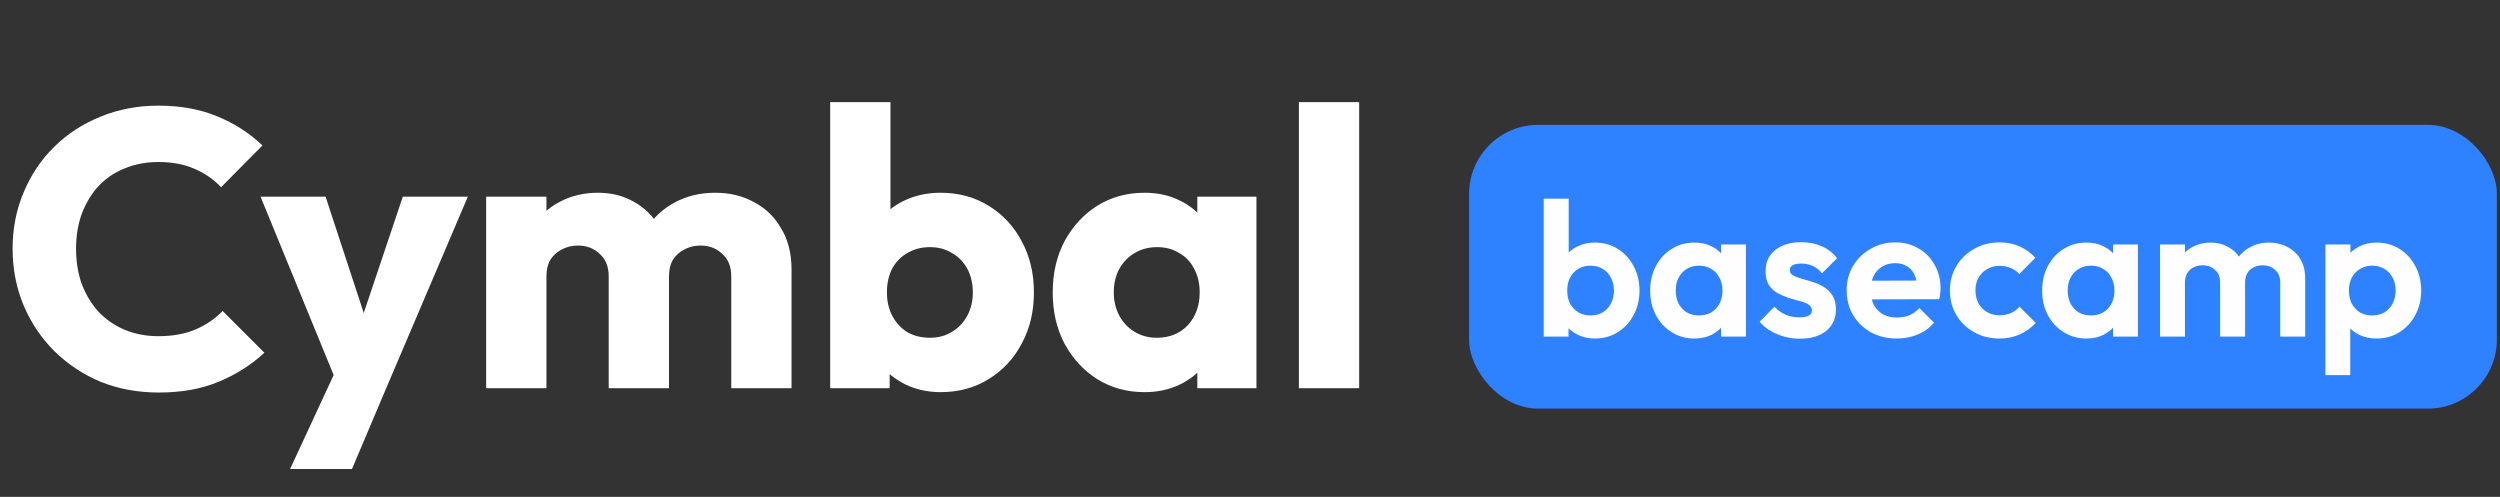
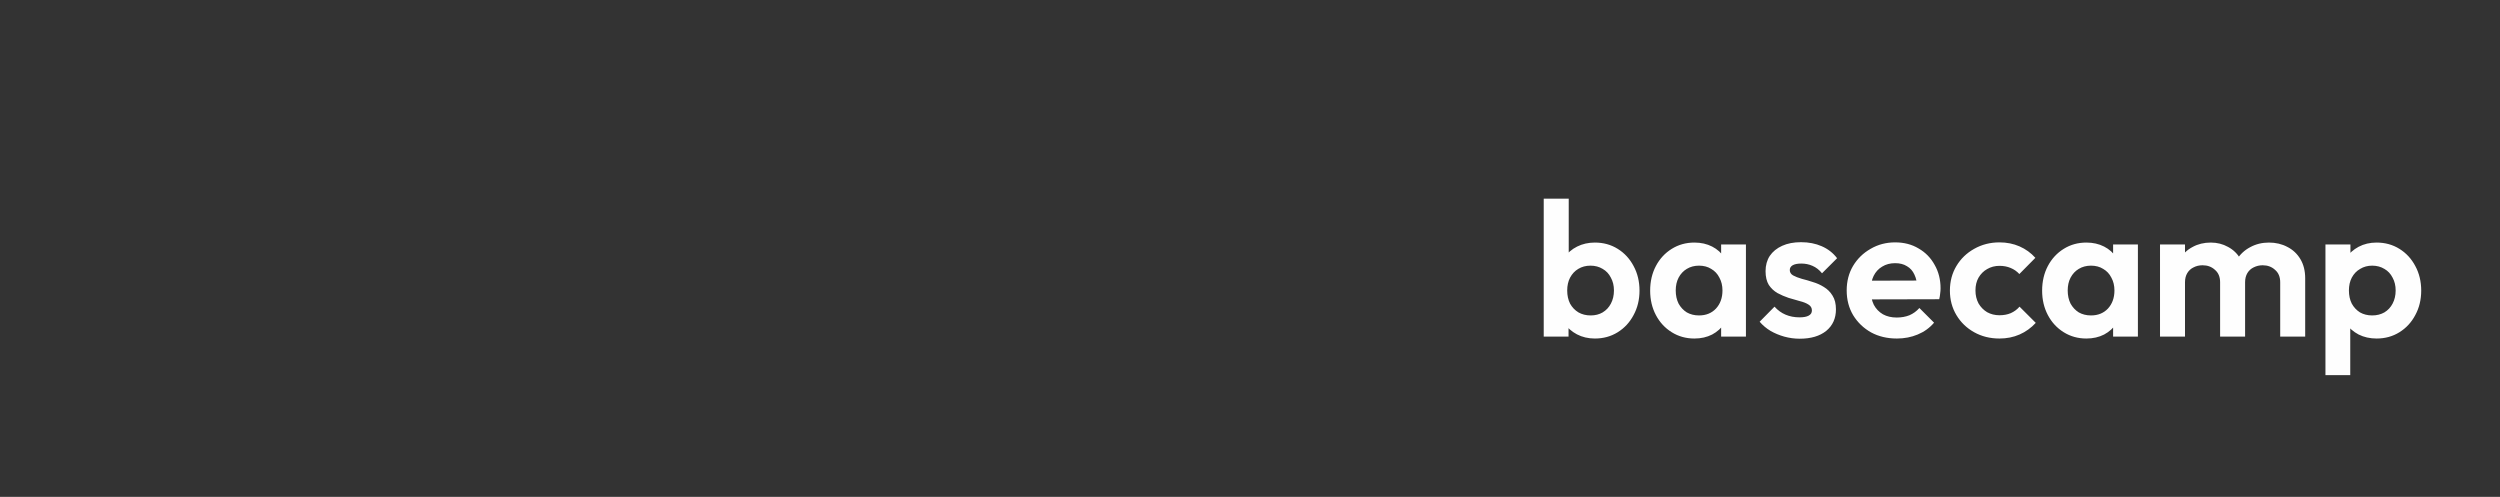
<svg xmlns="http://www.w3.org/2000/svg" width="161" height="32" viewBox="0 0 161 32" fill="none">
  <rect x="0" y="0" width="161" height="32" fill="#333333" stroke="none" />
-   <path d="M10.227 25.279C8.891 25.279 7.647 25.051 6.497 24.594C5.363 24.12 4.365 23.46 3.502 22.614C2.656 21.769 1.996 20.787 1.523 19.671C1.049 18.537 0.812 17.319 0.812 16.016C0.812 14.714 1.049 13.504 1.523 12.387C1.996 11.254 2.656 10.273 3.502 9.444C4.348 8.615 5.338 7.972 6.471 7.515C7.622 7.041 8.865 6.804 10.202 6.804C11.623 6.804 12.883 7.033 13.983 7.49C15.1 7.946 16.072 8.572 16.901 9.368L14.237 12.057C13.763 11.55 13.188 11.152 12.511 10.865C11.851 10.577 11.082 10.433 10.202 10.433C9.423 10.433 8.704 10.569 8.045 10.839C7.402 11.093 6.843 11.465 6.37 11.956C5.913 12.447 5.549 13.039 5.279 13.732C5.025 14.426 4.898 15.187 4.898 16.016C4.898 16.862 5.025 17.632 5.279 18.326C5.549 19.019 5.913 19.611 6.37 20.102C6.843 20.593 7.402 20.974 8.045 21.244C8.704 21.515 9.423 21.65 10.202 21.65C11.115 21.65 11.911 21.506 12.587 21.219C13.264 20.931 13.848 20.534 14.338 20.026L17.028 22.716C16.165 23.511 15.176 24.137 14.059 24.594C12.959 25.051 11.682 25.279 10.227 25.279ZM21.856 25.051L16.78 12.667H20.968L24.19 22.488H22.642L25.941 12.667H30.129L24.85 25.051H21.856ZM18.683 30.202L22.389 22.209L24.85 25.051L22.668 30.202H18.683ZM31.308 25V12.667H35.191V25H31.308ZM39.2 25V17.793C39.2 17.167 39.006 16.685 38.617 16.346C38.244 15.991 37.779 15.813 37.221 15.813C36.832 15.813 36.485 15.898 36.18 16.067C35.876 16.219 35.63 16.439 35.444 16.727C35.275 17.015 35.191 17.37 35.191 17.793L33.693 17.133C33.693 16.152 33.905 15.314 34.328 14.621C34.751 13.91 35.326 13.369 36.053 12.996C36.781 12.607 37.601 12.413 38.515 12.413C39.378 12.413 40.148 12.607 40.824 12.996C41.518 13.386 42.068 13.927 42.474 14.621C42.88 15.314 43.083 16.143 43.083 17.108V25H39.2ZM47.093 25V17.793C47.093 17.167 46.898 16.685 46.509 16.346C46.137 15.991 45.671 15.813 45.113 15.813C44.724 15.813 44.377 15.898 44.073 16.067C43.768 16.219 43.523 16.439 43.337 16.727C43.167 17.015 43.083 17.37 43.083 17.793L40.85 17.488C40.883 16.439 41.129 15.543 41.586 14.798C42.059 14.037 42.677 13.453 43.438 13.047C44.216 12.624 45.088 12.413 46.052 12.413C46.999 12.413 47.837 12.616 48.564 13.022C49.309 13.411 49.892 13.978 50.315 14.722C50.755 15.45 50.975 16.329 50.975 17.361V25H47.093ZM60.569 25.254C59.74 25.254 58.979 25.085 58.285 24.746C57.592 24.391 57.025 23.926 56.585 23.351C56.145 22.758 55.891 22.099 55.824 21.371V16.169C55.891 15.441 56.145 14.798 56.585 14.24C57.025 13.665 57.592 13.216 58.285 12.895C58.979 12.573 59.74 12.413 60.569 12.413C61.736 12.413 62.769 12.692 63.665 13.25C64.579 13.809 65.289 14.57 65.797 15.534C66.321 16.499 66.584 17.598 66.584 18.833C66.584 20.068 66.321 21.168 65.797 22.132C65.289 23.097 64.579 23.858 63.665 24.416C62.769 24.975 61.736 25.254 60.569 25.254ZM59.884 21.752C60.425 21.752 60.899 21.625 61.305 21.371C61.728 21.117 62.058 20.77 62.295 20.331C62.532 19.891 62.65 19.392 62.65 18.833C62.65 18.258 62.532 17.75 62.295 17.311C62.058 16.871 61.728 16.532 61.305 16.296C60.899 16.042 60.425 15.915 59.884 15.915C59.343 15.915 58.86 16.042 58.437 16.296C58.014 16.532 57.684 16.871 57.448 17.311C57.228 17.75 57.118 18.258 57.118 18.833C57.118 19.409 57.236 19.916 57.473 20.356C57.71 20.796 58.031 21.143 58.437 21.396C58.86 21.633 59.343 21.752 59.884 21.752ZM53.463 25V6.576H57.346V15.687L56.712 18.681L57.295 21.676V25H53.463ZM73.708 25.254C72.574 25.254 71.559 24.975 70.662 24.416C69.783 23.858 69.081 23.097 68.556 22.132C68.049 21.168 67.795 20.068 67.795 18.833C67.795 17.598 68.049 16.499 68.556 15.534C69.081 14.57 69.783 13.809 70.662 13.25C71.559 12.692 72.574 12.413 73.708 12.413C74.537 12.413 75.281 12.573 75.941 12.895C76.618 13.216 77.167 13.665 77.59 14.24C78.013 14.798 78.25 15.441 78.301 16.169V21.498C78.25 22.225 78.013 22.877 77.59 23.452C77.184 24.01 76.643 24.45 75.966 24.772C75.29 25.093 74.537 25.254 73.708 25.254ZM74.494 21.752C75.323 21.752 75.992 21.481 76.499 20.94C77.007 20.381 77.26 19.679 77.26 18.833C77.26 18.258 77.142 17.75 76.905 17.311C76.685 16.871 76.364 16.532 75.941 16.296C75.535 16.042 75.061 15.915 74.52 15.915C73.978 15.915 73.496 16.042 73.073 16.296C72.667 16.532 72.337 16.871 72.084 17.311C71.847 17.75 71.728 18.258 71.728 18.833C71.728 19.392 71.847 19.891 72.084 20.331C72.32 20.77 72.65 21.117 73.073 21.371C73.496 21.625 73.97 21.752 74.494 21.752ZM77.108 25V21.676L77.692 18.681L77.108 15.687V12.667H80.915V25H77.108ZM83.649 25V6.576H87.531V25H83.649Z" fill="white" />
-   <rect x="94.609" y="8.04" width="66.19" height="18.276" rx="4.452" fill="#2E81FF" />
  <path d="M102.709 21.801C102.283 21.801 101.898 21.711 101.554 21.531C101.21 21.35 100.936 21.105 100.731 20.793C100.526 20.482 100.416 20.134 100.399 19.749V17.636C100.416 17.251 100.526 16.907 100.731 16.604C100.944 16.293 101.222 16.051 101.566 15.879C101.91 15.707 102.291 15.621 102.709 15.621C103.258 15.621 103.749 15.756 104.183 16.027C104.617 16.297 104.957 16.666 105.203 17.132C105.457 17.599 105.584 18.127 105.584 18.717C105.584 19.299 105.457 19.823 105.203 20.29C104.957 20.757 104.617 21.125 104.183 21.395C103.749 21.666 103.258 21.801 102.709 21.801ZM102.439 20.314C102.734 20.314 102.992 20.249 103.213 20.118C103.442 19.979 103.618 19.79 103.741 19.553C103.872 19.307 103.938 19.024 103.938 18.705C103.938 18.394 103.872 18.119 103.741 17.882C103.618 17.636 103.442 17.448 103.213 17.317C102.983 17.177 102.721 17.108 102.426 17.108C102.132 17.108 101.869 17.177 101.64 17.317C101.419 17.448 101.243 17.636 101.112 17.882C100.989 18.119 100.928 18.394 100.928 18.705C100.928 19.024 100.989 19.307 101.112 19.553C101.243 19.79 101.423 19.979 101.652 20.118C101.882 20.249 102.144 20.314 102.439 20.314ZM99.416 21.678V12.796H101.026V17.206L100.756 18.631L101.014 20.081V21.678H99.416ZM109.121 21.801C108.58 21.801 108.093 21.666 107.659 21.395C107.225 21.125 106.885 20.757 106.639 20.29C106.393 19.823 106.27 19.299 106.27 18.717C106.27 18.127 106.393 17.599 106.639 17.132C106.885 16.666 107.225 16.297 107.659 16.027C108.093 15.756 108.58 15.621 109.121 15.621C109.547 15.621 109.927 15.707 110.263 15.879C110.599 16.051 110.865 16.293 111.062 16.604C111.267 16.907 111.377 17.251 111.394 17.636V19.774C111.377 20.167 111.267 20.515 111.062 20.818C110.865 21.121 110.599 21.363 110.263 21.543C109.927 21.715 109.547 21.801 109.121 21.801ZM109.416 20.314C109.866 20.314 110.231 20.167 110.509 19.872C110.787 19.569 110.927 19.18 110.927 18.705C110.927 18.394 110.861 18.119 110.73 17.882C110.607 17.636 110.431 17.448 110.202 17.317C109.981 17.177 109.719 17.108 109.416 17.108C109.121 17.108 108.859 17.177 108.629 17.317C108.408 17.448 108.232 17.636 108.101 17.882C107.978 18.119 107.917 18.394 107.917 18.705C107.917 19.024 107.978 19.307 108.101 19.553C108.232 19.79 108.408 19.979 108.629 20.118C108.859 20.249 109.121 20.314 109.416 20.314ZM110.841 21.678V20.081L111.099 18.631L110.841 17.206V15.744H112.438V21.678H110.841ZM115.901 21.813C115.565 21.813 115.234 21.768 114.906 21.678C114.586 21.588 114.292 21.465 114.021 21.309C113.751 21.146 113.518 20.949 113.321 20.72L114.279 19.749C114.484 19.979 114.722 20.151 114.992 20.265C115.262 20.38 115.561 20.437 115.889 20.437C116.151 20.437 116.347 20.4 116.478 20.327C116.618 20.253 116.687 20.142 116.687 19.995C116.687 19.831 116.614 19.704 116.466 19.614C116.327 19.524 116.143 19.45 115.913 19.393C115.684 19.327 115.442 19.258 115.188 19.184C114.943 19.102 114.705 19 114.476 18.877C114.247 18.746 114.058 18.57 113.911 18.349C113.772 18.119 113.702 17.824 113.702 17.464C113.702 17.087 113.792 16.76 113.972 16.481C114.161 16.203 114.427 15.986 114.771 15.83C115.115 15.674 115.52 15.597 115.987 15.597C116.478 15.597 116.921 15.683 117.314 15.855C117.715 16.027 118.047 16.285 118.309 16.629L117.338 17.599C117.158 17.378 116.953 17.218 116.724 17.12C116.503 17.022 116.261 16.973 115.999 16.973C115.762 16.973 115.578 17.009 115.446 17.083C115.324 17.157 115.262 17.259 115.262 17.39C115.262 17.538 115.332 17.652 115.471 17.734C115.618 17.816 115.807 17.89 116.036 17.956C116.265 18.013 116.503 18.082 116.749 18.164C117.003 18.238 117.24 18.345 117.461 18.484C117.691 18.623 117.875 18.807 118.014 19.037C118.162 19.266 118.235 19.561 118.235 19.921C118.235 20.503 118.026 20.965 117.609 21.309C117.191 21.645 116.622 21.813 115.901 21.813ZM122.159 21.801C121.536 21.801 120.983 21.67 120.5 21.408C120.017 21.137 119.632 20.769 119.345 20.302C119.067 19.835 118.927 19.303 118.927 18.705C118.927 18.115 119.063 17.591 119.333 17.132C119.611 16.666 119.988 16.297 120.463 16.027C120.938 15.748 121.466 15.609 122.048 15.609C122.621 15.609 123.125 15.74 123.559 16.002C124.001 16.256 124.345 16.608 124.591 17.059C124.845 17.501 124.972 18.005 124.972 18.57C124.972 18.676 124.964 18.787 124.947 18.901C124.939 19.008 124.919 19.131 124.886 19.27L119.898 19.282V18.078L124.136 18.066L123.485 18.57C123.469 18.218 123.403 17.923 123.289 17.685C123.182 17.448 123.023 17.267 122.81 17.145C122.605 17.014 122.351 16.948 122.048 16.948C121.729 16.948 121.45 17.022 121.213 17.169C120.975 17.308 120.791 17.509 120.66 17.771C120.537 18.025 120.475 18.328 120.475 18.68C120.475 19.041 120.541 19.356 120.672 19.626C120.811 19.888 121.008 20.093 121.262 20.241C121.516 20.38 121.81 20.449 122.146 20.449C122.449 20.449 122.724 20.4 122.969 20.302C123.215 20.195 123.428 20.04 123.608 19.835L124.554 20.781C124.268 21.117 123.915 21.371 123.498 21.543C123.088 21.715 122.642 21.801 122.159 21.801ZM128.768 21.801C128.162 21.801 127.618 21.666 127.134 21.395C126.651 21.125 126.27 20.757 125.992 20.29C125.713 19.823 125.574 19.299 125.574 18.717C125.574 18.127 125.713 17.599 125.992 17.132C126.27 16.666 126.651 16.297 127.134 16.027C127.626 15.748 128.17 15.609 128.768 15.609C129.235 15.609 129.665 15.695 130.058 15.867C130.451 16.039 130.791 16.285 131.078 16.604L130.046 17.648C129.89 17.476 129.702 17.345 129.481 17.255C129.268 17.165 129.03 17.12 128.768 17.12C128.473 17.12 128.207 17.19 127.97 17.329C127.74 17.46 127.556 17.644 127.417 17.882C127.286 18.111 127.22 18.385 127.22 18.705C127.22 19.016 127.286 19.295 127.417 19.54C127.556 19.778 127.74 19.966 127.97 20.105C128.207 20.236 128.473 20.302 128.768 20.302C129.039 20.302 129.28 20.257 129.493 20.167C129.714 20.069 129.903 19.929 130.058 19.749L131.103 20.793C130.8 21.121 130.451 21.371 130.058 21.543C129.665 21.715 129.235 21.801 128.768 21.801ZM134.364 21.801C133.823 21.801 133.336 21.666 132.902 21.395C132.468 21.125 132.128 20.757 131.882 20.29C131.636 19.823 131.513 19.299 131.513 18.717C131.513 18.127 131.636 17.599 131.882 17.132C132.128 16.666 132.468 16.297 132.902 16.027C133.336 15.756 133.823 15.621 134.364 15.621C134.79 15.621 135.17 15.707 135.506 15.879C135.842 16.051 136.108 16.293 136.305 16.604C136.51 16.907 136.62 17.251 136.637 17.636V19.774C136.62 20.167 136.51 20.515 136.305 20.818C136.108 21.121 135.842 21.363 135.506 21.543C135.17 21.715 134.79 21.801 134.364 21.801ZM134.659 20.314C135.109 20.314 135.474 20.167 135.752 19.872C136.03 19.569 136.17 19.18 136.17 18.705C136.17 18.394 136.104 18.119 135.973 17.882C135.85 17.636 135.674 17.448 135.445 17.317C135.224 17.177 134.962 17.108 134.659 17.108C134.364 17.108 134.102 17.177 133.872 17.317C133.651 17.448 133.475 17.636 133.344 17.882C133.221 18.119 133.16 18.394 133.16 18.705C133.16 19.024 133.221 19.307 133.344 19.553C133.475 19.79 133.651 19.979 133.872 20.118C134.102 20.249 134.364 20.314 134.659 20.314ZM136.084 21.678V20.081L136.342 18.631L136.084 17.206V15.744H137.681V21.678H136.084ZM139.105 21.678V15.744H140.714V21.678H139.105ZM142.975 21.678V18.177C142.975 17.833 142.864 17.566 142.643 17.378C142.43 17.181 142.164 17.083 141.844 17.083C141.631 17.083 141.439 17.128 141.267 17.218C141.095 17.3 140.96 17.423 140.861 17.587C140.763 17.751 140.714 17.947 140.714 18.177L140.087 17.869C140.087 17.411 140.186 17.014 140.382 16.678C140.587 16.342 140.861 16.084 141.205 15.904C141.549 15.715 141.938 15.621 142.373 15.621C142.782 15.621 143.155 15.715 143.491 15.904C143.826 16.084 144.093 16.342 144.289 16.678C144.486 17.005 144.584 17.403 144.584 17.869V21.678H142.975ZM146.845 21.678V18.177C146.845 17.833 146.734 17.566 146.513 17.378C146.3 17.181 146.034 17.083 145.714 17.083C145.509 17.083 145.317 17.128 145.137 17.218C144.965 17.3 144.83 17.423 144.731 17.587C144.633 17.751 144.584 17.947 144.584 18.177L143.663 17.956C143.695 17.48 143.822 17.071 144.043 16.727C144.265 16.375 144.555 16.104 144.916 15.916C145.276 15.72 145.677 15.621 146.12 15.621C146.562 15.621 146.959 15.715 147.311 15.904C147.664 16.084 147.942 16.346 148.147 16.69C148.352 17.034 148.454 17.444 148.454 17.919V21.678H146.845ZM153.051 21.801C152.625 21.801 152.24 21.715 151.896 21.543C151.552 21.363 151.278 21.121 151.073 20.818C150.868 20.515 150.758 20.167 150.741 19.774V17.673C150.758 17.28 150.868 16.932 151.073 16.629C151.286 16.317 151.56 16.072 151.896 15.892C152.24 15.711 152.625 15.621 153.051 15.621C153.6 15.621 154.091 15.756 154.525 16.027C154.959 16.297 155.299 16.666 155.545 17.132C155.799 17.599 155.926 18.127 155.926 18.717C155.926 19.299 155.799 19.823 155.545 20.29C155.299 20.757 154.959 21.125 154.525 21.395C154.091 21.666 153.6 21.801 153.051 21.801ZM152.768 20.314C153.063 20.314 153.325 20.249 153.555 20.118C153.784 19.979 153.96 19.79 154.083 19.553C154.214 19.307 154.28 19.024 154.28 18.705C154.28 18.394 154.214 18.119 154.083 17.882C153.96 17.636 153.784 17.448 153.555 17.317C153.325 17.177 153.063 17.108 152.768 17.108C152.482 17.108 152.224 17.177 151.994 17.317C151.765 17.448 151.585 17.636 151.454 17.882C151.331 18.119 151.27 18.394 151.27 18.705C151.27 19.024 151.331 19.307 151.454 19.553C151.585 19.79 151.761 19.979 151.982 20.118C152.212 20.249 152.474 20.314 152.768 20.314ZM149.759 24.16V15.744H151.368V17.304L151.098 18.742L151.356 20.179V24.16H149.759Z" fill="#FEFEFE" />
</svg>